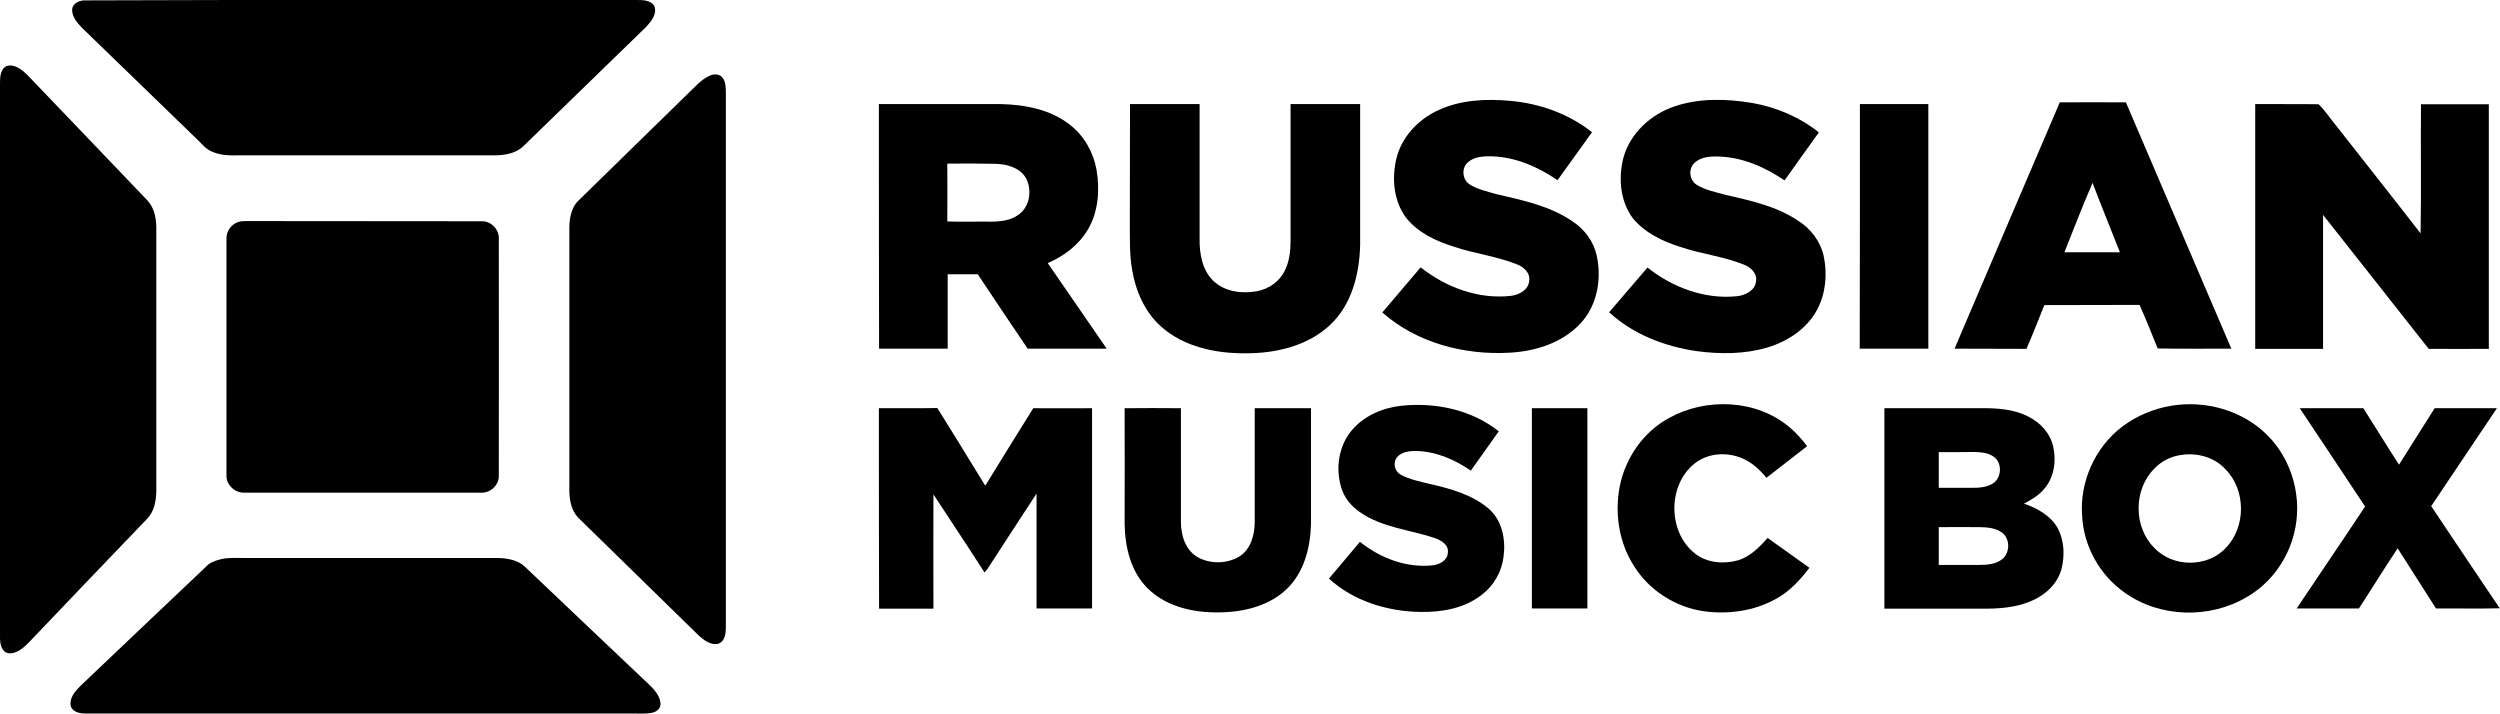
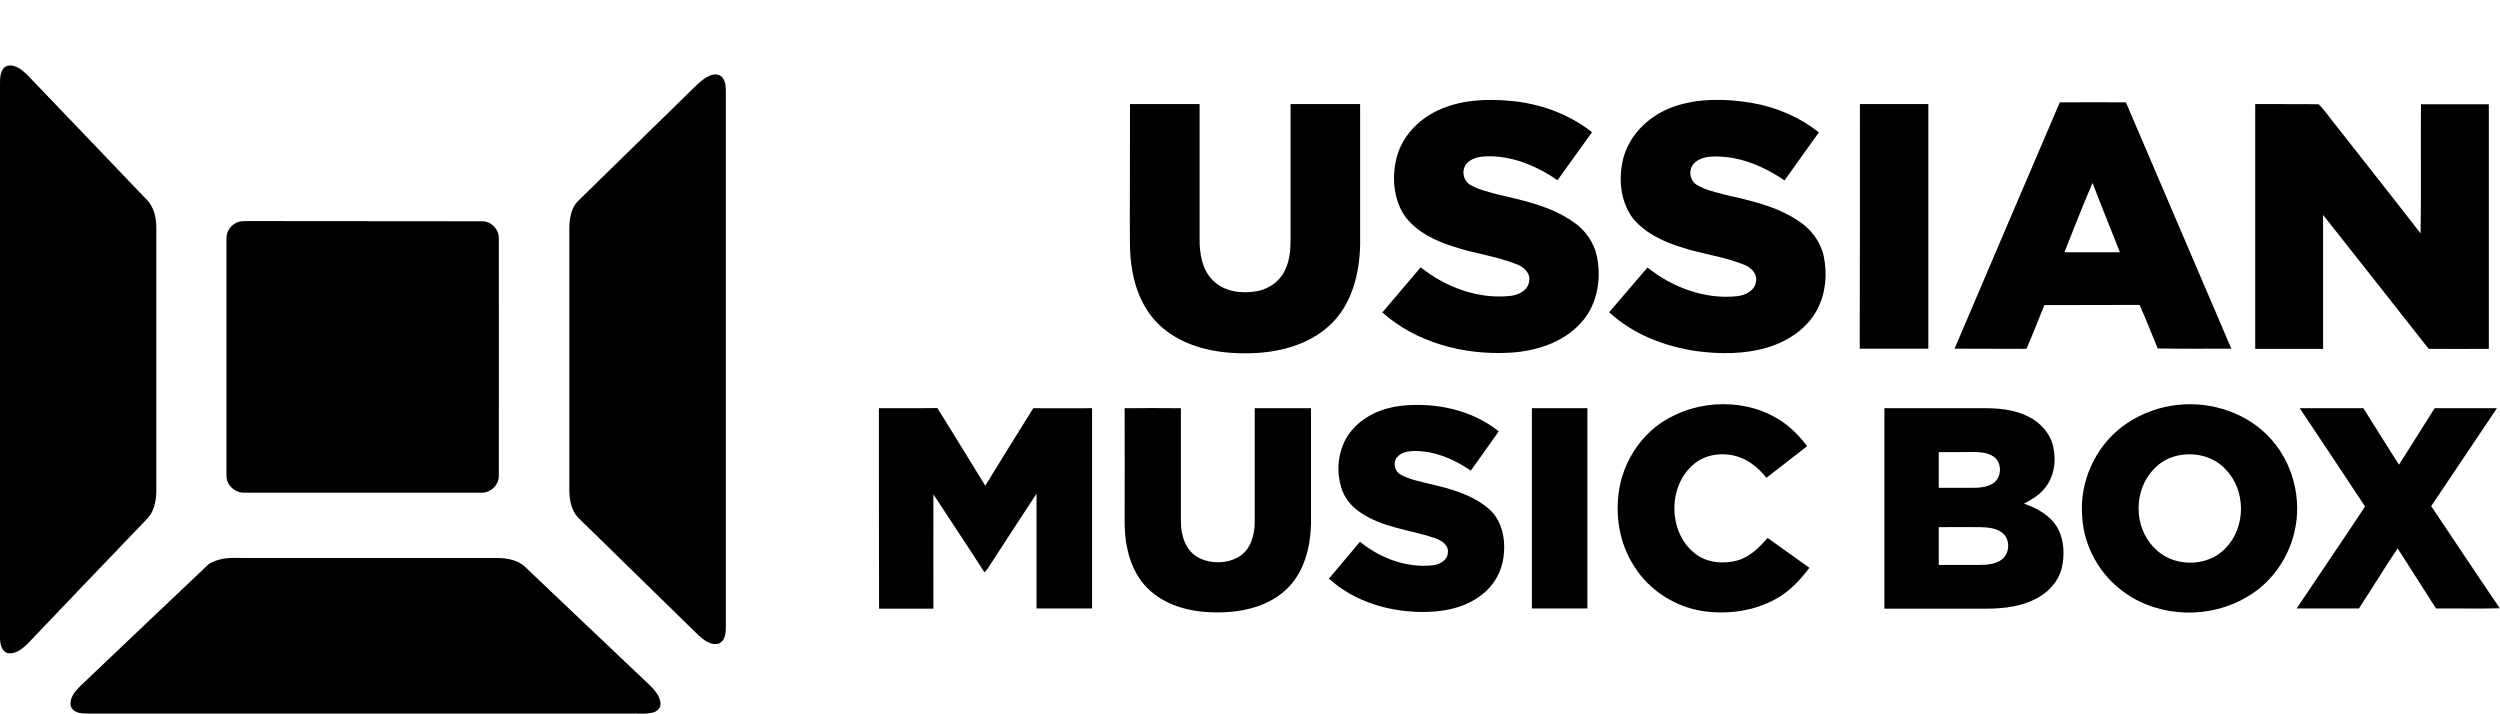
<svg xmlns="http://www.w3.org/2000/svg" version="1.1" id="Layer_1" x="0px" y="0px" viewBox="0 0 1297.1 370.3" style="enable-background:new 0 0 1297.1 370.3;" xml:space="preserve">
  <g>
-     <path d="M43.4,0.2C139-0.2,234.6,0.1,330.2,0c3.3,0,7.7,0,9.4,3.4c1.3,4-1.7,7.7-4.3,10.5c-21.1,20.6-42.3,41-63.4,61.6   c-3.7,3.9-9.5,5-14.7,5.1c-44.3,0-88.7,0-133,0c-4.7,0.1-9.5,0.1-13.9-1.8c-3-1.1-5.1-3.6-7.3-5.8C82.8,53.5,62.7,33.9,42.5,14.4   c-2.5-2.6-5.1-5.7-5.1-9.4C37.6,1.9,40.8,0.4,43.4,0.2z" />
    <path d="M3.6,34.2c4.1-1.1,7.8,2,10.5,4.6c20.8,21.6,41.4,43.3,62.1,64.9c3.7,3.7,4.8,9.1,4.9,14.1c0,45.7,0,91.4,0,137.1   c-0.1,5-1.1,10.5-4.7,14.2c-20.6,21.4-41.1,42.9-61.6,64.4c-2.8,2.8-6.4,6-10.7,5.4c-3.4-0.9-4.1-5-4.1-8c0-96,0-192,0-288   C0,39.7,0.3,35.6,3.6,34.2z" />
    <path d="M368.4,39.2c2-0.9,4.8-0.9,6.3,0.9c1.8,2.1,1.9,5,1.9,7.6c0,92.7,0,185.3,0,278c0,3-0.5,6.8-3.6,8.2   c-4.1,1.2-7.9-1.8-10.7-4.4c-20.7-20.3-41.5-40.5-62.2-60.8c-3.6-3.6-4.6-9-4.7-14c0-45,0-90,0-135c-0.1-5.5,0.6-11.8,4.9-15.8   c20.6-20.1,41.1-40.2,61.7-60.3C363.9,41.9,366,40.2,368.4,39.2z" />
    <path d="M746.4,57.1c11.5-5.3,24.5-5.9,36.9-4.8c15.4,1.3,30.6,6.7,42.7,16.3c-6,8.3-11.9,16.6-17.9,24.9c-10-6.9-21.7-12-34-12.4   c-4.3-0.1-9.3,0.1-12.6,3.2c-3.3,3-2.8,8.8,0.9,11.3c4.2,2.7,9.2,3.7,13.9,5.1c13.7,3.2,28,6.1,39.8,14.3   c6.2,4.1,10.9,10.6,12.4,17.9c2.6,12.1,0.1,25.9-8.6,35c-9.4,10.1-23.4,14.4-36.8,15.1c-23.4,1.3-48.1-5.1-65.9-20.9   c6.6-7.8,13.2-15.6,19.9-23.4c13.1,10.4,30,16.7,46.8,14.8c4.2-0.5,9.1-3,9.5-7.7c0.7-4.2-2.9-7.4-6.5-8.7   c-10.5-4.2-21.9-5.5-32.6-9.1c-9.3-2.9-18.7-7.3-24.9-15.2c-6.3-8.6-7.3-20-5-30.1C727,71.2,735.8,61.9,746.4,57.1z" />
    <path d="M868.5,55.3c13-4.5,27.1-4.1,40.5-1.9c12.6,2.2,24.7,7.3,34.7,15.3c-5.9,8.3-11.9,16.5-17.8,24.9   c-10.3-7-22.2-12.2-34.8-12.4c-4.2-0.1-9.1,0.3-12.2,3.6c-3,3.1-2.3,8.7,1.3,11c4.4,2.8,9.7,3.8,14.7,5.2c13,3,26.4,5.8,37.7,13.3   c6.7,4.1,11.9,10.8,13.6,18.5c2,9.3,1.1,19.4-3.4,27.9c-5.3,9.9-15.2,16.4-25.8,19.6c-11.8,3.5-24.5,3.5-36.6,1.9   c-16.6-2.4-33.1-8.7-45.5-20.2c6.7-7.7,13.2-15.5,19.9-23.2c12.9,10.3,29.6,16.6,46.3,14.9c4.3-0.4,9.6-2.9,10-7.8   c0.7-4.1-2.8-7.3-6.3-8.6c-10.6-4.3-22.2-5.5-33-9.2c-9.3-2.9-18.6-7.4-24.8-15.1c-6.5-9-7.4-21-4.6-31.5   C846,68.9,856.6,59.4,868.5,55.3z" />
    <g>
      <path d="M1068.7,53.1c11.4-0.1,22.9,0,34.3,0c18.3,42.6,36.4,85.2,54.7,127.8c-12.8,0-25.5,0.1-38.2-0.1    c-3.1-7.6-6.1-15.2-9.4-22.6c-16.5,0.1-32.9,0-49.4,0.1c-3.1,7.5-6,15.2-9.3,22.7c-12.4-0.1-24.9,0-37.3-0.1    C1032.2,138.3,1050.5,95.7,1068.7,53.1z M1071.1,130.9c9.6,0,19.2,0,28.8,0c-4.7-12-9.6-23.9-14.2-36    C1080.5,106.8,1075.9,118.9,1071.1,130.9z" />
    </g>
    <g>
-       <path d="M456,54c21.1,0,42.2,0,63.3,0c12.6,0.3,25.8,2.8,35.9,10.8c7.3,5.7,12.1,14.2,13.7,23.2c1.8,10.4,1,21.8-4.4,31    c-4.7,8-12.4,13.9-20.9,17.5c10.2,14.8,20.4,29.6,30.6,44.4c-13.7,0-27.3,0-41,0c-8.7-12.8-17.3-25.7-25.9-38.6    c-5.2,0-10.4,0-15.6,0c0,12.9,0,25.7,0,38.6c-11.9,0-23.7,0-35.6,0C456,138.6,456,96.3,456,54z M491.5,84.9c0,10,0.1,20,0,30    c7.5,0.3,15.1,0,22.6,0.1c5,0,10.4-0.6,14.5-3.7c6-4.3,7-13.4,3.4-19.4c-3.4-5.2-10-6.8-15.8-6.9C508,84.8,499.7,84.8,491.5,84.9z    " />
-     </g>
+       </g>
    <path d="M586.3,54c12,0,24.1,0,36.1,0c0,23.3,0,46.5,0,69.8c-0.1,7.7,1.3,16.2,7,21.8c5.9,5.8,14.9,6.9,22.7,5.5   c6.1-1.1,11.8-5,14.5-10.7c2.4-4.8,3-10.2,3-15.5c0-23.6,0-47.3,0-70.9c12,0,24.1,0,36.1,0c0,24.3,0,48.6,0,72.9   c-0.3,15.1-4.3,31.2-15.7,41.8c-11.7,10.9-28.3,14.7-43.9,14.6c-15.4,0.1-31.8-3.3-43.6-13.8C594,162,589.2,151,587.4,140   c-1.5-8.3-1.1-16.8-1.2-25.2C586.3,94.5,586.2,74.2,586.3,54z" />
    <path d="M965,54c11.9,0,23.7,0,35.5,0c0,42.3,0,84.6,0,126.9c-11.9,0-23.7,0-35.6,0C965,138.6,965,96.3,965,54z" />
    <path d="M1170.1,54c11,0.1,22-0.1,32.9,0.1c3.5,3.4,6.2,7.7,9.4,11.5c14.5,18.5,29.1,36.9,43.5,55.5c0.4-22.3,0-44.7,0.2-67   c11.7,0,23.5,0,35.2,0c0,42.3,0,84.6,0,126.9c-10.4,0-20.8,0.1-31.2,0c-18.3-23.2-36.5-46.4-54.8-69.5c0,23.2,0,46.3,0,69.5   c-11.7,0-23.5,0-35.2,0C1170.1,138.6,1170.1,96.3,1170.1,54z" />
    <path d="M123.5,115.2c1.5-0.5,3.1-0.5,4.6-0.5c40.7,0.1,81.4,0,122.1,0.1c4.7,0,8.8,4.3,8.6,9c0,41,0.1,82.1,0,123.1   c0.1,5-4.7,9.2-9.6,8.7c-40.7,0-81.4,0-122.1,0c-4.9,0.4-9.7-3.8-9.6-8.8c0-41,0-82,0-123.1C117.4,120,120,116.4,123.5,115.2z" />
    <path d="M727.3,210.5c17.6-1.8,36.3,2.1,50.3,13.3c-4.8,6.8-9.6,13.6-14.5,20.4c-8.5-5.9-18.5-10.2-29-10.2c-3.4,0-7.2,0.6-9.4,3.4   c-2.1,2.8-1.1,7.1,1.9,8.8c4.7,2.6,10.1,3.6,15.3,4.9c10.9,2.5,22.2,5.6,30.8,13.1c6.8,6.1,8.6,16,7.4,24.7   c-0.9,7.7-5.1,15-11.3,19.7c-8.9,7-20.6,9.1-31.7,8.9c-17.1-0.2-34.8-5.6-47.6-17.3c5.4-6.3,10.7-12.7,16.1-19.1   c10.5,8.5,24.2,13.7,37.8,12.2c3.5-0.4,7.6-2.5,7.8-6.5c0.6-4.3-3.8-6.7-7.3-7.8c-12.6-4.2-26.7-5.3-37.9-13   c-4.9-3.2-8.8-7.9-10.3-13.7c-2.8-9.9-1-21.3,5.8-29.2C707.9,215.6,717.6,211.5,727.3,210.5z" />
    <path d="M866.1,216.8c19.2-10.6,45.2-9.6,62.3,4.8c3.5,2.9,6.5,6.3,9.2,9.9c-7,5.4-14.1,10.9-21.1,16.4c-3.5-4.3-7.8-8.2-13-10.3   c-7.9-3.2-17.7-2.5-24.4,3c-13.9,11.2-13.8,35.4,0.2,46.5c6.1,4.9,14.7,5.7,22.1,3.7c6.5-1.8,11.4-6.8,15.7-11.7   c7.2,5.2,14.4,10.3,21.7,15.5c-4.8,6.3-10.4,12.4-17.5,16.2c-11.4,6.3-24.8,8.1-37.6,6.3c-14.5-2.2-27.9-10.7-35.7-23.1   c-7.9-12-10.3-27.2-7.7-41.2C843.1,237.9,852.6,224,866.1,216.8z" />
    <g>
      <path d="M1126.7,210.5c17.6-2.9,36.7,2.4,49.5,15.1c13.3,13.1,18.7,33.4,14,51.4c-3.4,13.5-12.1,25.6-24.2,32.6    c-19.2,11.6-45.3,11-63.6-2.1c-12.9-9-21.3-24-22.1-39.7c-1.4-17.6,6.6-35.6,20.6-46.3C1108.4,215.8,1117.4,212,1126.7,210.5z     M1131.3,236.1c-5.2,0.8-10.1,3.3-13.7,7.2c-10.7,10.8-10.7,30.2,0.1,40.9c9.4,10.2,27.5,10.4,37,0.2c10.7-10.8,10.7-30.2-0.1-41    C1148.8,237.1,1139.7,234.7,1131.3,236.1z" />
    </g>
    <path d="M456,211.8c10.1-0.1,20.2,0.1,30.3-0.1c8.4,13.3,16.6,26.9,24.9,40.3c8.3-13.4,16.5-26.9,24.9-40.2c10.2,0.1,20.3,0,30.5,0   c0,34.6,0,69.3,0,103.9c-9.6,0-19.2,0-28.8,0c0-19.9,0-39.7,0-59.6c-8.5,13-17,26-25.4,39c-0.5,0.6-1,1.3-1.6,1.9   c-8.7-13.6-17.7-27-26.5-40.5c-0.1,19.8,0,39.5,0,59.3c-9.4,0-18.8,0-28.2,0C456,281.1,456,246.4,456,211.8z" />
    <path d="M583.5,211.8c9.7-0.1,19.5-0.1,29.2,0c0,19.7,0,39.3,0,59c0,7,2.4,14.8,8.9,18.4c6.5,3.5,15.1,3.4,21.5-0.5   c5.9-3.8,7.9-11.3,7.9-17.9c0-19.7,0-39.4,0-59c9.7,0,19.5,0,29.2,0c0,20,0,40,0,60c-0.3,12.3-3.6,25.5-13,34.2   c-10.2,9.4-24.6,12.1-38.1,11.7c-12.3-0.3-25.2-3.8-34-12.8c-8.5-8.6-11.4-21.2-11.6-33C583.5,251.8,583.6,231.8,583.5,211.8z" />
    <path d="M794.8,211.8c9.6,0,19.2,0,28.8,0c0,34.6,0,69.3,0,103.9c-9.6,0-19.2,0-28.8,0C794.8,281.1,794.8,246.4,794.8,211.8z" />
    <g>
      <path d="M977.7,211.8c16.8,0,33.6,0,50.4,0c8.1-0.1,16.6,0.5,24,4.2c6.4,3.1,11.7,8.8,13.2,15.8c1.7,7.6,0.4,16.2-4.9,22.1    c-2.8,3.3-6.6,5.5-10.3,7.4c7,2.4,14,6.3,17.6,12.9c3.3,6.3,3.6,13.8,2,20.6c-1.9,7.6-7.9,13.5-14.9,16.6    c-8.3,3.9-17.7,4.5-26.7,4.4c-16.8,0-33.6,0-50.4,0C977.7,281.1,977.7,246.5,977.7,211.8z M1005.9,234.6c0,6.2,0,12.3,0,18.5    c5.8,0,11.5,0,17.3,0c3.7,0,7.7-0.2,11-2.4c4.5-3,4.7-10.9,0-13.9c-2.9-2-6.6-2.2-10-2.3C1018,234.6,1012,234.6,1005.9,234.6z     M1005.9,273.5c0,6.5,0,13,0,19.6c7.1,0,14.2,0,21.3,0c3.9,0,8.2-0.4,11.4-2.8c4.3-3.2,4.5-10.6,0.2-13.9    c-3.3-2.5-7.6-2.8-11.5-2.9C1020.1,273.5,1013,273.4,1005.9,273.5z" />
    </g>
    <path d="M1193.2,211.8c11,0,22,0,33,0c6.2,9.7,12.2,19.6,18.5,29.3c6.2-9.8,12.3-19.5,18.5-29.3c10.8,0,21.5,0,32.3,0   c-11.4,16.9-22.8,33.9-34.1,50.8c11.9,17.7,23.6,35.4,35.6,53c-11,0.3-22,0-33.1,0.1c-6.7-10.4-13.2-20.8-19.9-31.2   c-6.9,10.3-13.3,20.8-20.1,31.2c-10.8,0-21.5,0-32.3,0c11.8-17.7,23.8-35.2,35.5-52.9C1215.9,245.9,1204.6,228.8,1193.2,211.8z" />
    <path d="M113.6,290.4c4.1-1.2,8.4-0.9,12.6-0.9c44,0,88,0,132,0c4.9,0.1,10.3,1,14,4.4c21.5,20.4,43,40.9,64.6,61.3   c2.7,2.6,5.5,5.7,5.9,9.6c0.3,2.6-2,4.6-4.4,5c-3.3,0.7-6.7,0.4-10,0.4c-94.7,0-189.3,0-284,0c-2.9,0-6.6-0.7-7.6-3.9   c-0.8-4.1,2.2-7.6,4.9-10.3c21.7-20.7,43.5-41.3,65.2-61.9C108.4,292.2,111,291.1,113.6,290.4z" />
  </g>
</svg>